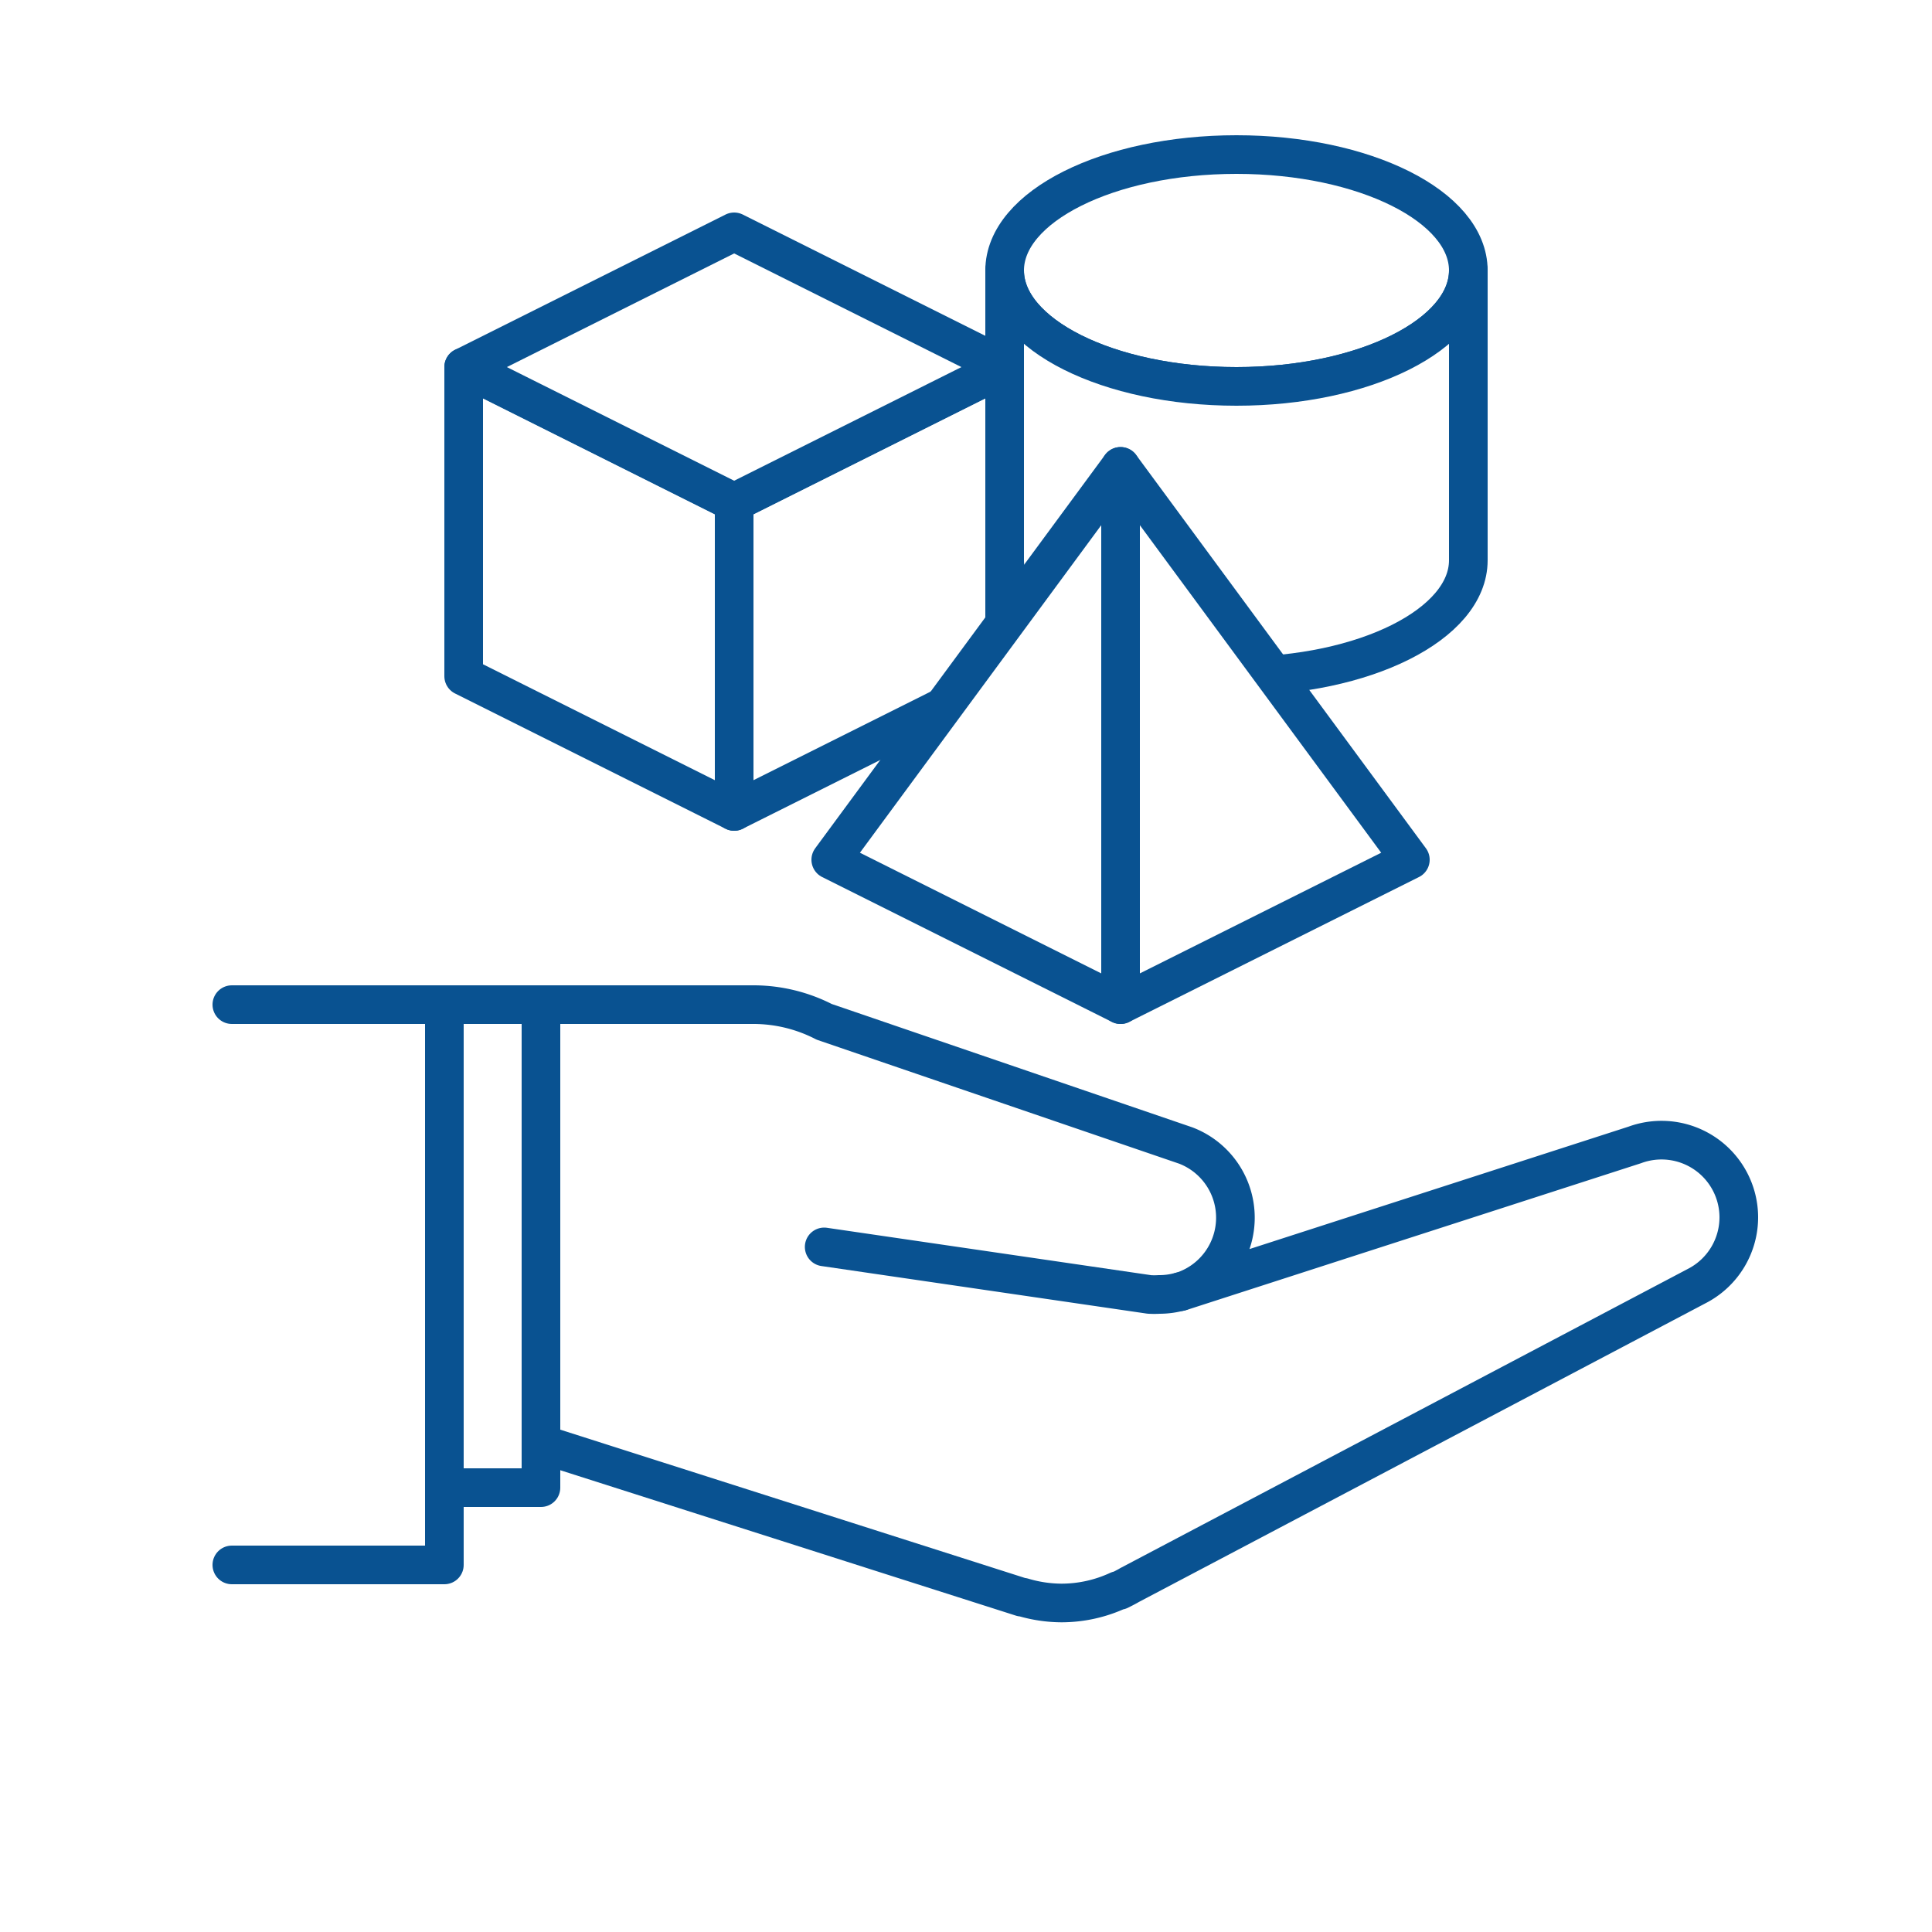
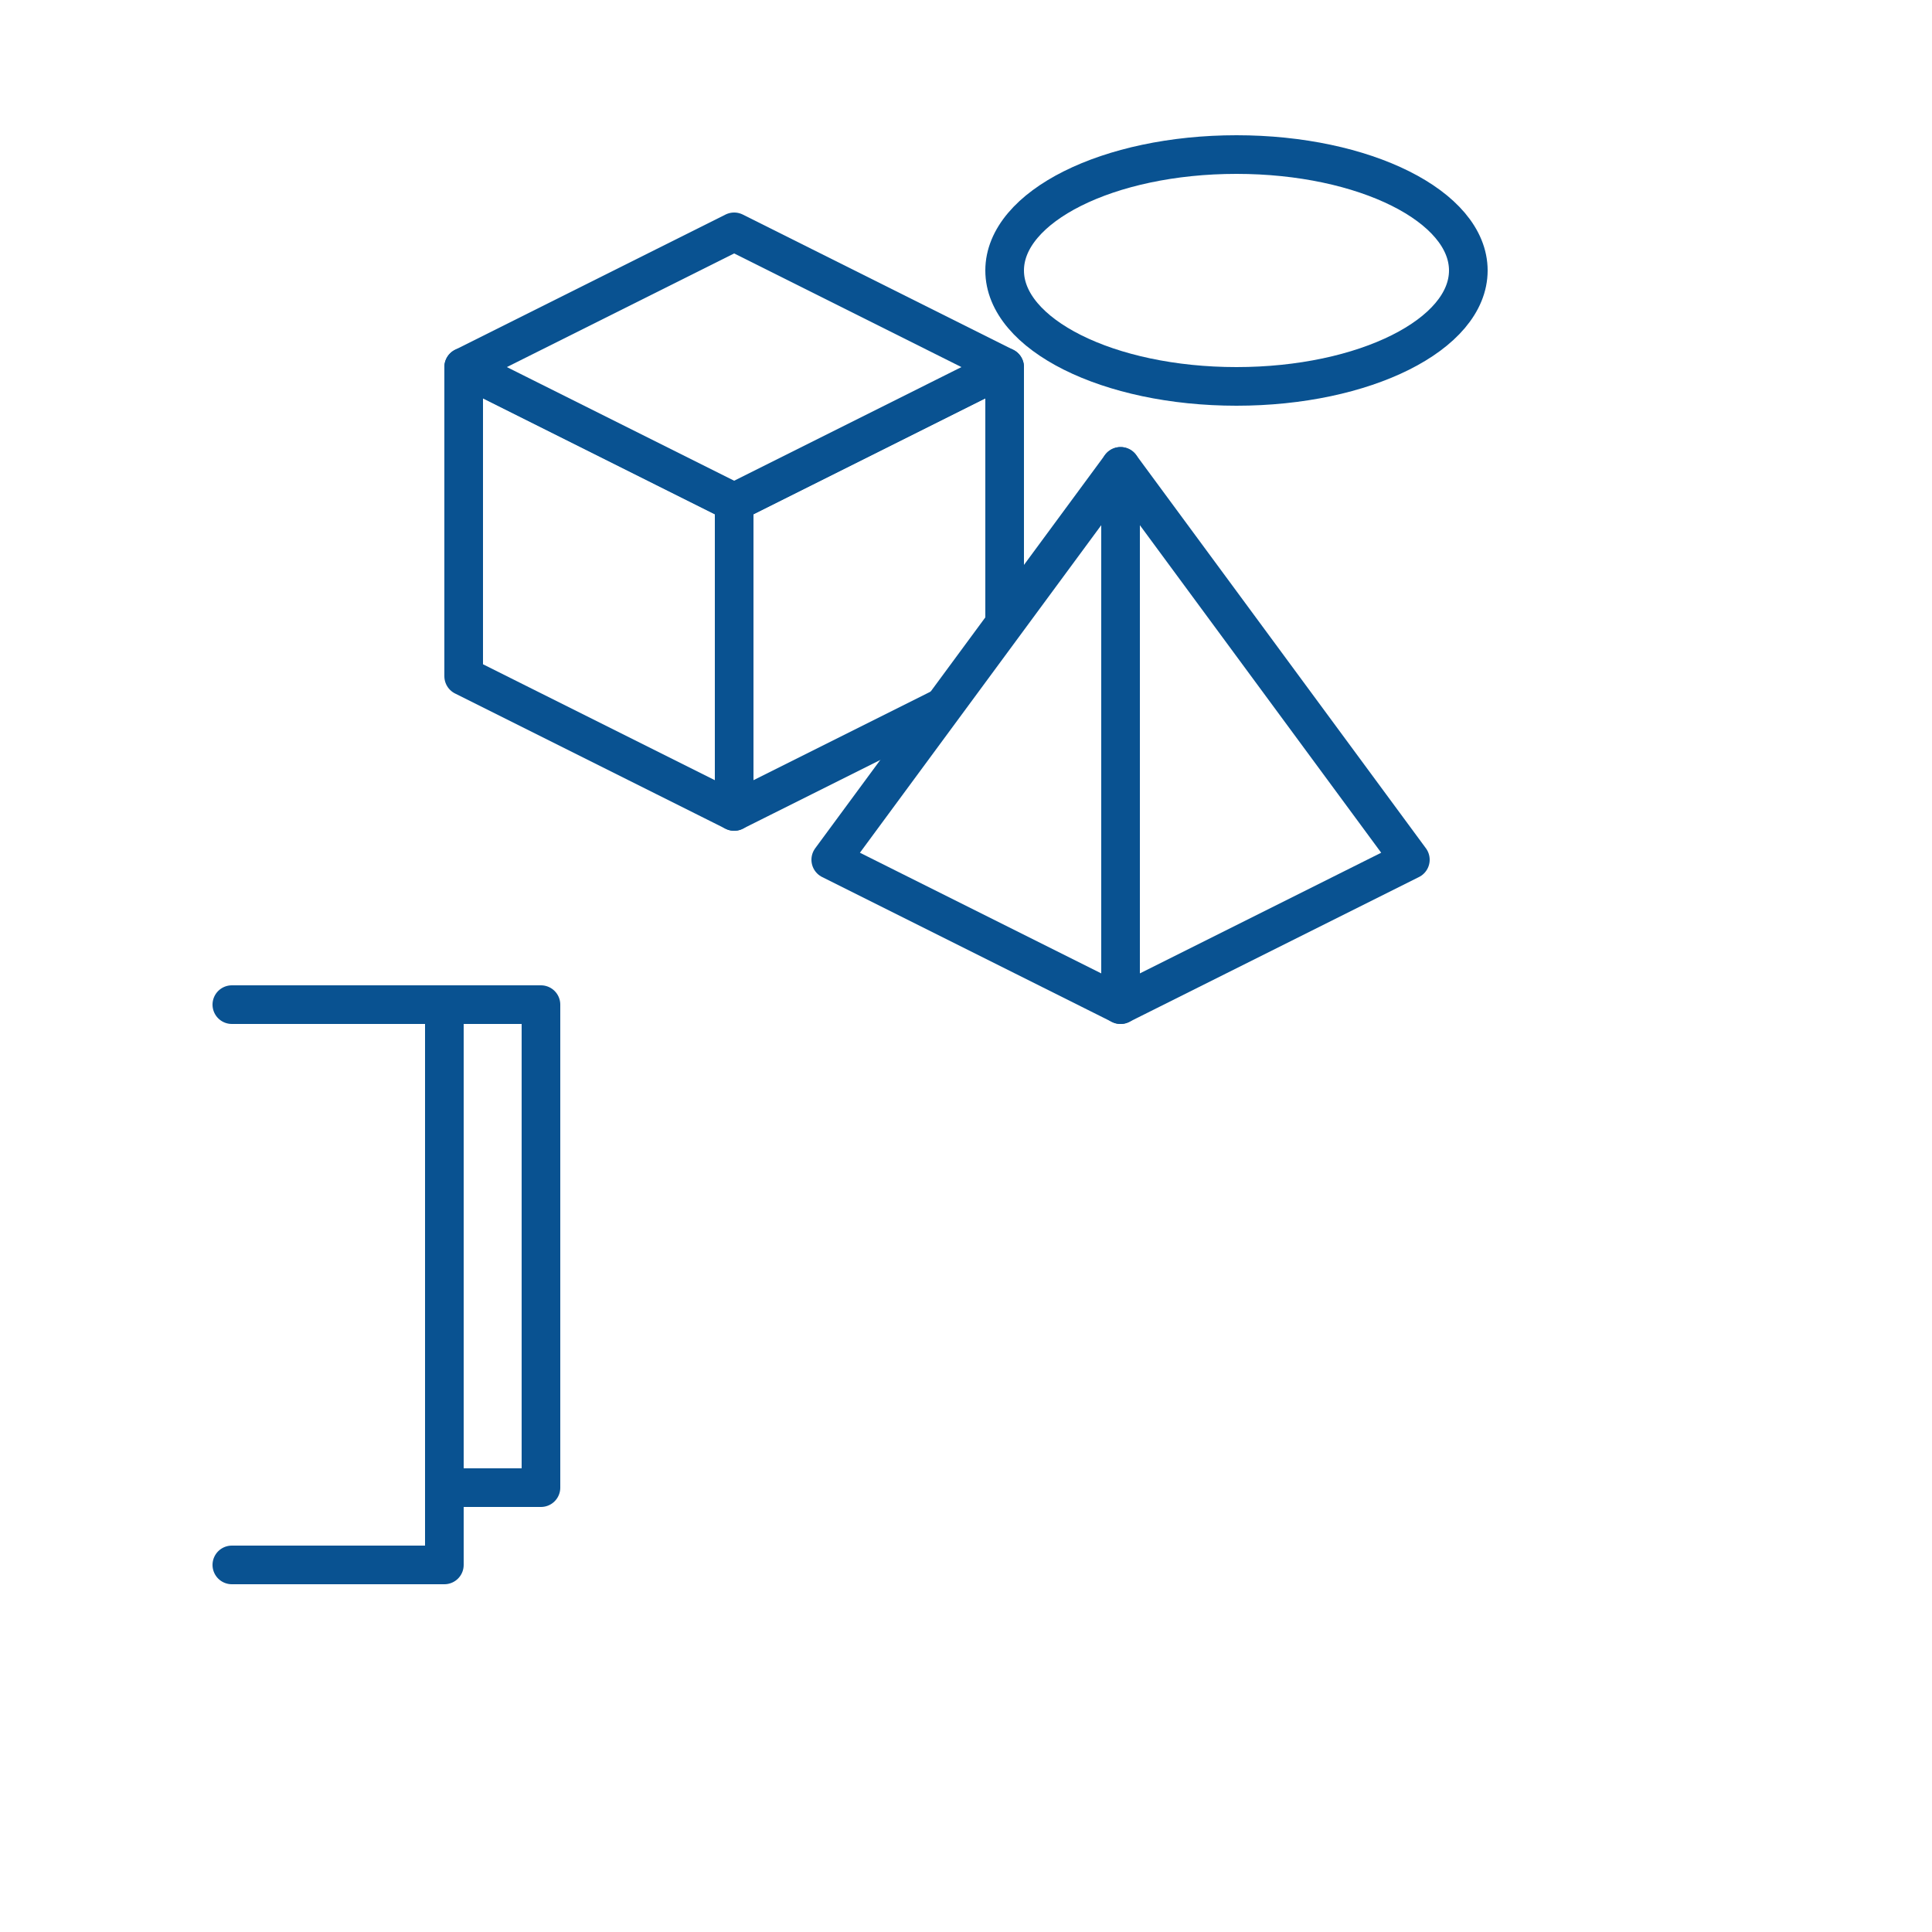
<svg xmlns="http://www.w3.org/2000/svg" viewBox="0 0 100 100">
  <defs>
    <style>.cls-1,.cls-3{fill:#fff;}.cls-2{fill:none;}.cls-2,.cls-3{stroke:#095291;stroke-linecap:round;stroke-linejoin:round;stroke-width:2px;}</style>
  </defs>
  <g id="レイヤー_2" data-name="レイヤー 2">
    <g id="footer">
      <rect class="cls-1" width="100" height="100" />
      <polyline class="cls-2" points="12 52 23 52 23 81 12 81" />
      <polyline class="cls-2" points="23 52 28 52 28 77 23 77" />
-       <path class="cls-2" d="M61.09,66.85A3.93,3.93,0,0,1,60,67a4.36,4.36,0,0,1-.51,0h0L42.66,64.54" />
-       <path class="cls-2" d="M90,63a4,4,0,0,0-5.38-3.74h0l-23.53,7.6v0a4,4,0,0,0,.28-7.57h0L42.66,52.89h0A8,8,0,0,0,39,52H28V74.73l24.88,7.94.06,0h0a7.1,7.1,0,0,0,2,.3,7,7,0,0,0,2.94-.65h0l.06,0c.18-.09.36-.18.53-.28L87.91,66.52v0A4,4,0,0,0,90,63Z" />
      <ellipse class="cls-3" cx="64" cy="14" rx="12" ry="6" />
-       <path class="cls-3" d="M64,20c-6.63,0-12-2.69-12-6V29c0,3.31,5.37,6,12,6s12-2.69,12-6V14C76,17.31,70.63,20,64,20Z" />
      <polygon class="cls-3" points="38 42 24 35 24 19 38 26 38 42" />
      <polygon class="cls-3" points="38 42 52 35 52 19 38 26 38 42" />
      <polygon class="cls-3" points="38 12 24 19 38 26 52 19 38 12" />
      <polygon class="cls-3" points="58 52 43 44.5 58 24.14 58 52" />
      <polygon class="cls-3" points="58 52 73 44.5 58 24.14 58 52" />
    </g>
  </g>
</svg>